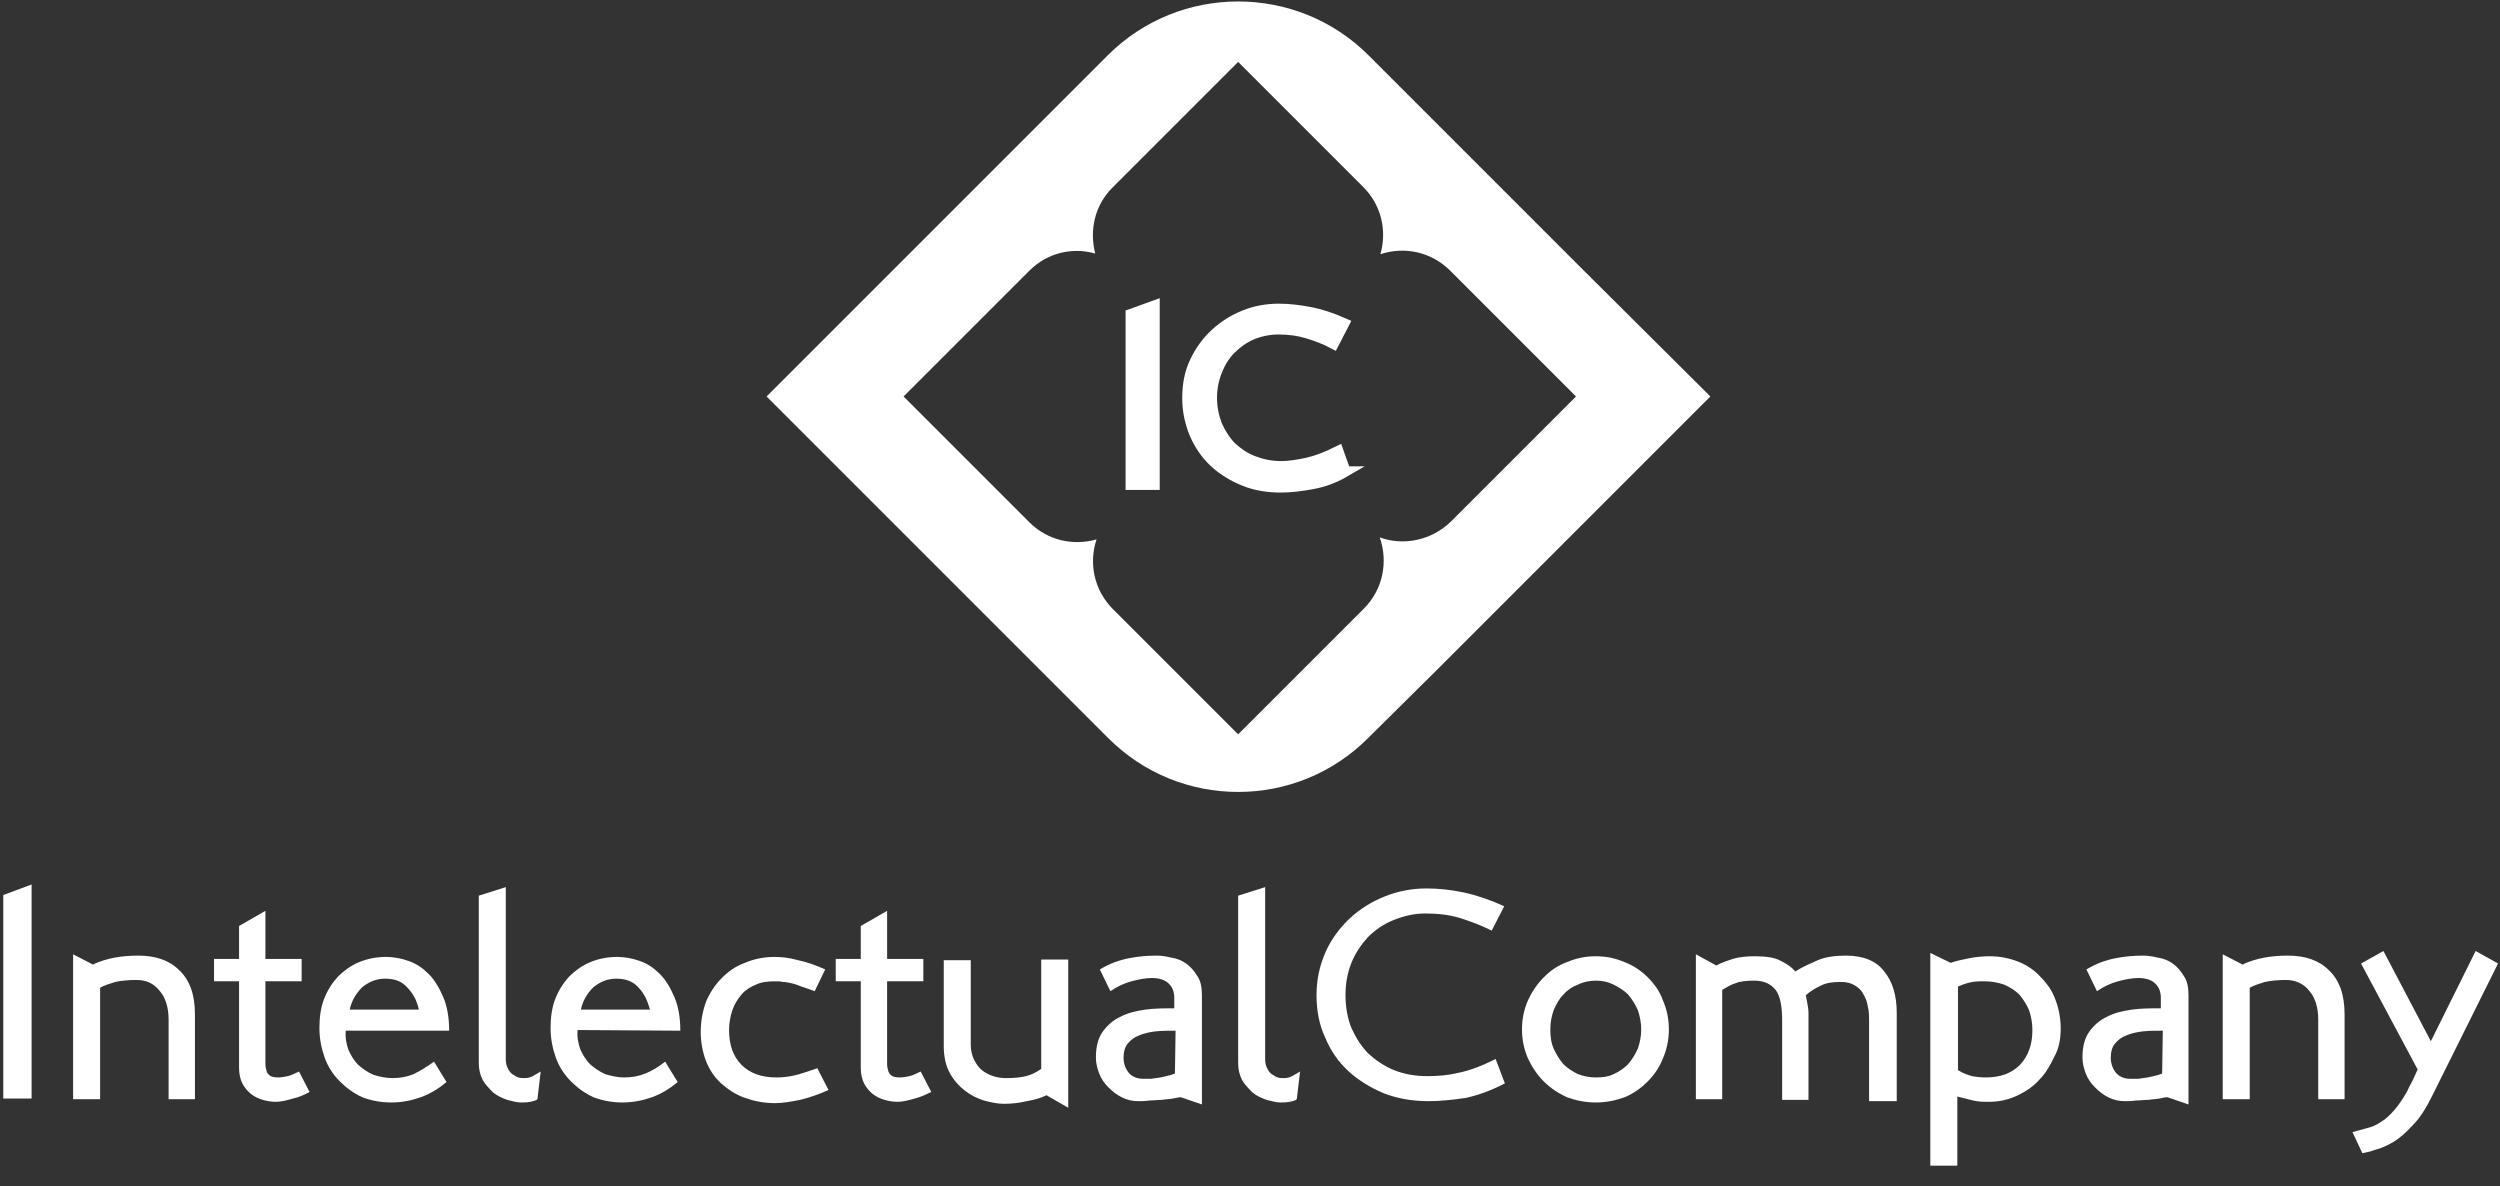
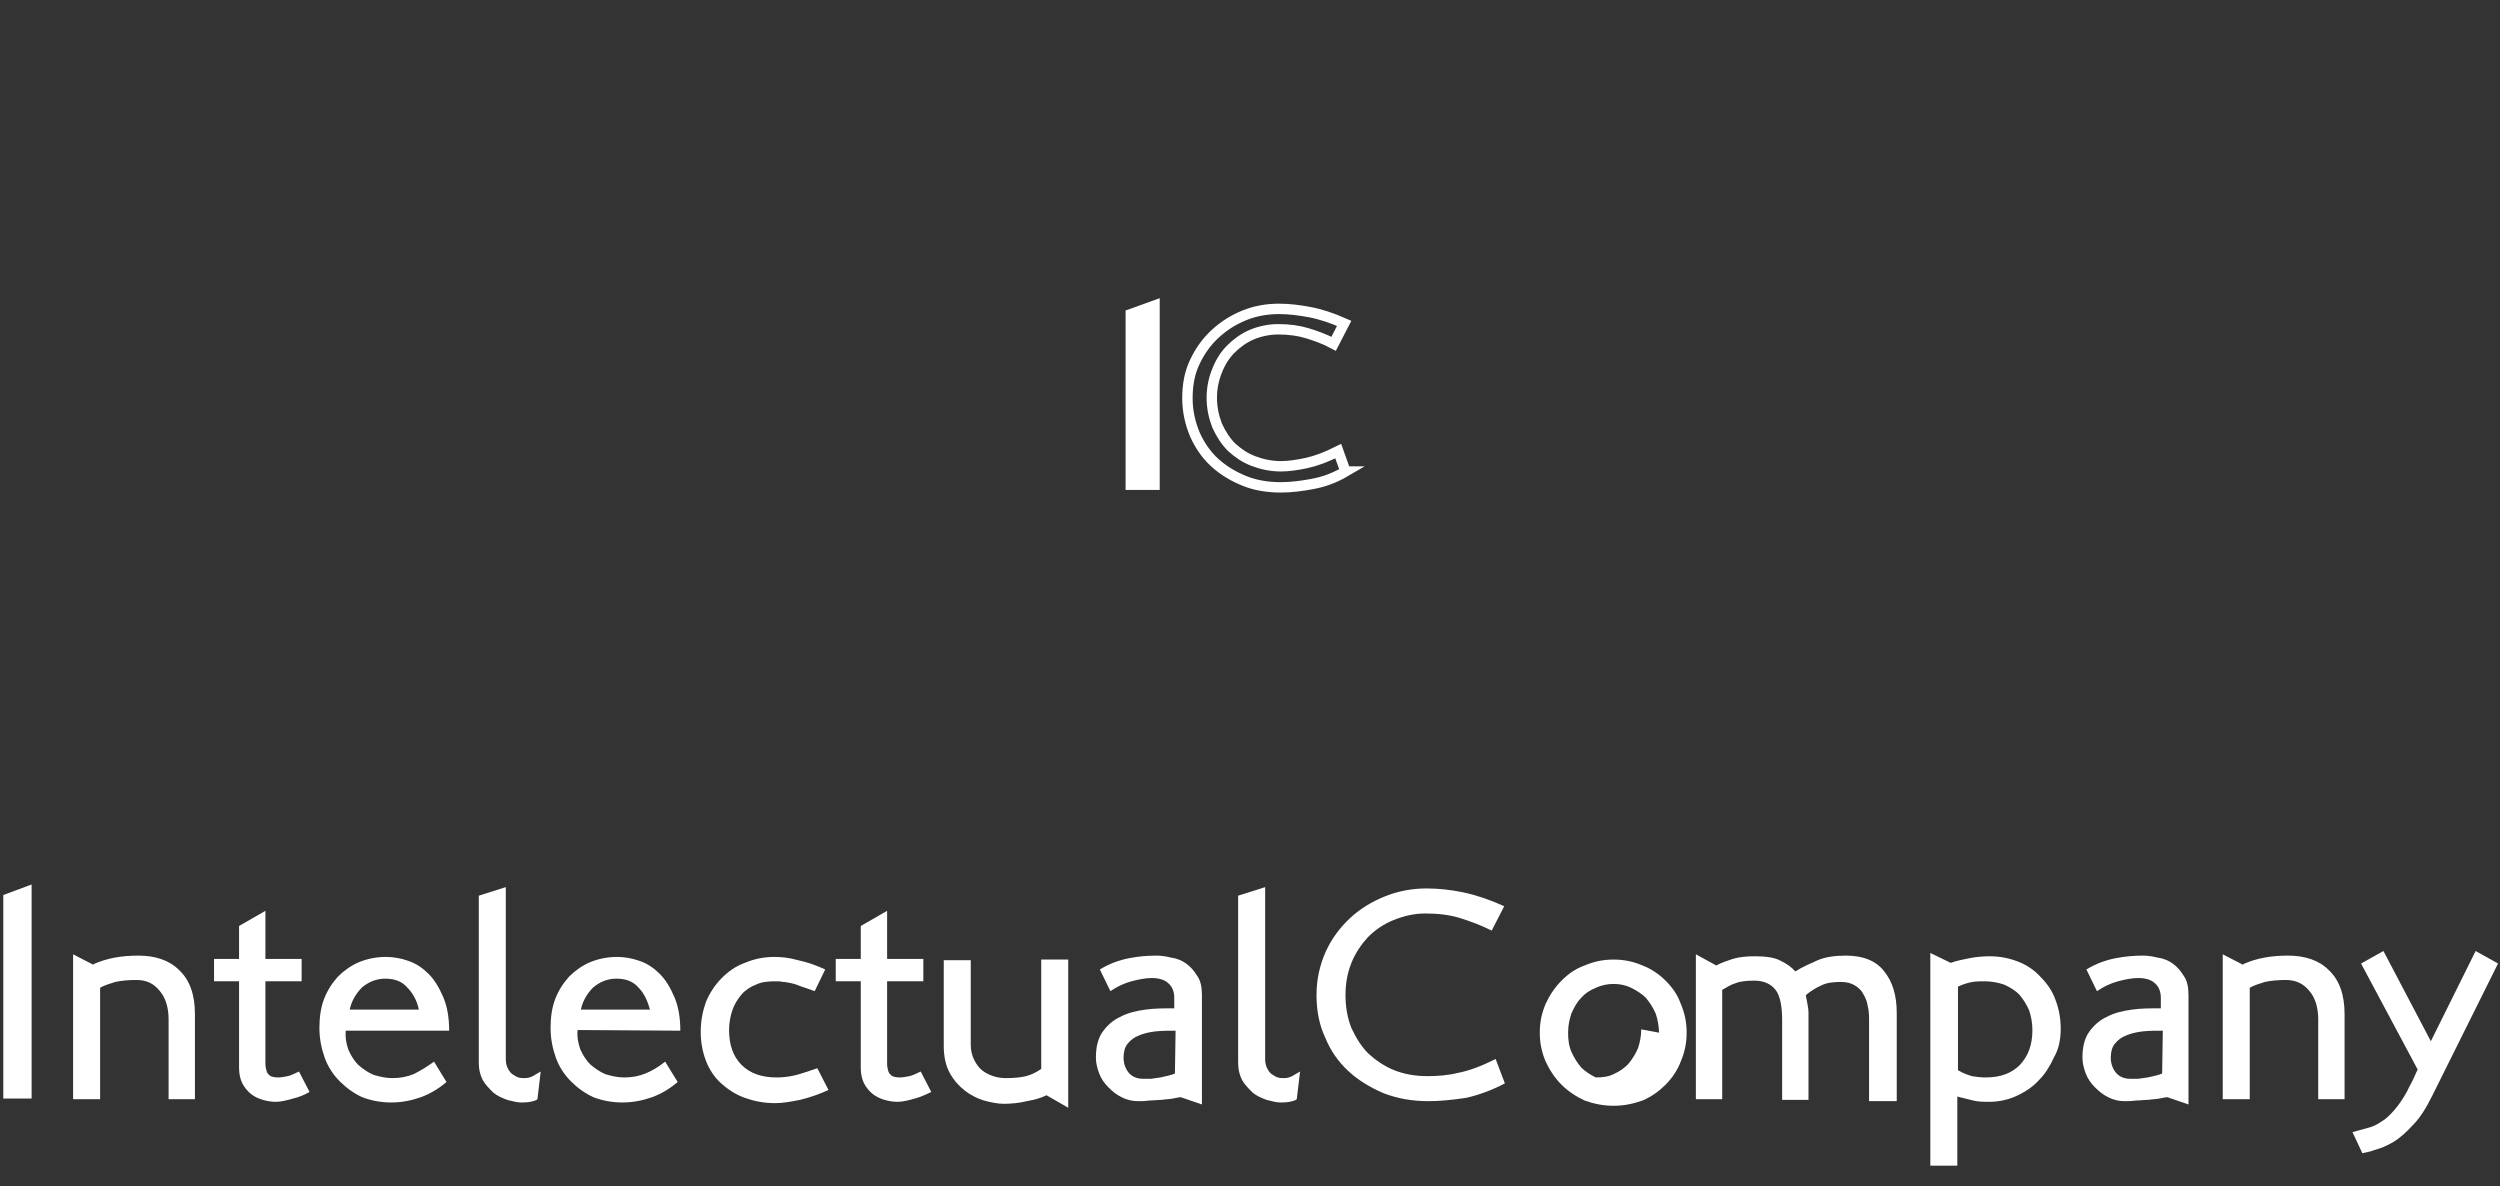
<svg xmlns="http://www.w3.org/2000/svg" xmlns:xlink="http://www.w3.org/1999/xlink" version="1.1" id="Capa_1" x="0" y="0" viewBox="0 0 379.6 180.1" xml:space="preserve">
  <rect x="0" y="0" width="379.6" height="180.1" fill="#333333" stroke="none" />
  <defs>
    <path id="SVGID_1_" d="M0 0h379.6v180.1H0z" />
  </defs>
  <clipPath id="SVGID_2_">
    <use xlink:href="#SVGID_1_" overflow="visible" />
  </clipPath>
-   <path d="M259.7 60.2L239.9 80 218 101.9 207.8 112c-10.9 11-28.7 11-39.6 0l-3-3-29-29-19.8-19.8 19.8-19.8 28-28 4-4c10.9-10.9 28.7-10.9 39.6 0l2.4 2.4 29.6 29.6 19.9 19.8zm-93.4-21.7c-3.5-1-7.3-.1-10 2.6l-1.5 1.5-10.3 10.3-7.3 7.3 7.3 7.3 10.7 10.7 1.1 1.1c2.8 2.8 6.7 3.6 10.2 2.6-1.2 3.6-.4 7.7 2.5 10.6l3.7 3.7 8 8 7.3 7.3 7.3-7.3 10.9-10.9.9-.9c2.9-2.9 3.7-7.1 2.4-10.8 3.6 1.3 7.8.5 10.8-2.4l3.7-3.7 8-8 7.3-7.3-7.3-7.3L221.1 42l-.9-.9c-2.9-2.9-7-3.7-10.6-2.5 1-3.5.2-7.4-2.6-10.2l-1.5-1.5-10.3-10.3-7.2-7.2-7.3 7.3L170 27.4l-1.1 1.1c-2.7 2.7-3.5 6.5-2.6 10" clip-path="url(#SVGID_2_)" fill="#fff" />
  <defs>
    <path id="SVGID_3_" d="M0 0h379.6v180.1H0z" />
  </defs>
  <clipPath id="SVGID_4_">
    <use xlink:href="#SVGID_3_" overflow="visible" />
  </clipPath>
  <path clip-path="url(#SVGID_4_)" fill="#fff" d="M4.8 166.8v-32.5l-4.3 1.6v30.9z" />
  <defs>
    <path id="SVGID_5_" d="M0 0h379.6v180.1H0z" />
  </defs>
  <clipPath id="SVGID_6_">
    <use xlink:href="#SVGID_5_" overflow="visible" />
  </clipPath>
  <path d="M29.6 166.9V154c0-3-.8-5.2-2.4-6.7-1.5-1.5-3.6-2.2-6.2-2.2s-4.8.4-6.8 1.3v.1l-3.1-1.6v22h4.1V150c.6-.4 1.4-.6 2.3-.9.9-.2 2-.3 3.2-.3 1.5 0 2.6.5 3.5 1.6.9 1 1.4 2.5 1.4 4.4v12.1h4z" clip-path="url(#SVGID_6_)" fill="#fff" />
  <defs>
    <path id="SVGID_7_" d="M0 0h379.6v180.1H0z" />
  </defs>
  <clipPath id="SVGID_8_">
    <use xlink:href="#SVGID_7_" overflow="visible" />
  </clipPath>
  <path d="M47 165.8l-1.6-3.1c-.7.3-1.2.6-1.7.7-.5.1-1 .2-1.5.2s-.9-.1-1.1-.2c-.3-.2-.5-.4-.6-.7s-.2-.7-.2-1.2V149h5.5v-3.4h-5.5v-7.3l-4 2.3v5h-3.8v3.4h3.8v13.2c0 .9.2 1.7.5 2.3s.8 1.2 1.3 1.6c.5.4 1.1.7 1.8.9s1.3.3 2 .3 1.6-.2 2.6-.5c.9-.2 1.8-.6 2.5-1" clip-path="url(#SVGID_8_)" fill="#fff" />
  <defs>
    <path id="SVGID_9_" d="M0 0h379.6v180.1H0z" />
  </defs>
  <clipPath id="SVGID_10_">
    <use xlink:href="#SVGID_9_" overflow="visible" />
  </clipPath>
  <path d="M63.6 153.3H53.1c.3-1.4 1-2.5 1.9-3.4 1-.8 2.1-1.3 3.5-1.3s2.5.4 3.3 1.3c.9.9 1.5 2 1.8 3.4m4.6 3.2c0-2-.3-3.7-.9-5.1-.6-1.4-1.3-2.6-2.2-3.5-.9-.9-1.9-1.6-3.1-2-1.1-.4-2.3-.6-3.4-.6-1.5 0-2.9.3-4.1.8-1.2.5-2.3 1.3-3.2 2.2-.9 1-1.6 2.1-2.1 3.4-.5 1.3-.7 2.8-.7 4.4 0 1.6.3 3.1.8 4.5s1.3 2.6 2.3 3.6 2.1 1.8 3.4 2.4c1.3.5 2.8.8 4.4.8 1.6 0 3.1-.3 4.5-.8s2.7-1.3 3.9-2.3l-1.9-3.1c-1.1.8-2.1 1.4-3.1 1.9-1 .4-2 .6-3.2.6-1 0-1.9-.2-2.9-.5-.9-.4-1.6-.9-2.3-1.5-.6-.6-1.1-1.4-1.5-2.3-.3-.9-.5-1.8-.4-2.9h15.7z" clip-path="url(#SVGID_10_)" fill-rule="evenodd" clip-rule="evenodd" fill="#fff" />
  <defs>
    <path id="SVGID_11_" d="M0 0h379.6v180.1H0z" />
  </defs>
  <clipPath id="SVGID_12_">
    <use xlink:href="#SVGID_11_" overflow="visible" />
  </clipPath>
  <path d="M82.1 162.7c-.4.2-.8.5-1.2.7-.4.2-.8.3-1.2.3-.3 0-.7 0-1-.1s-.6-.3-.9-.5-.5-.5-.7-.9-.3-.8-.3-1.4v-26.1l-4.1 1.3v25.4c0 1 .2 1.8.6 2.6.4.7 1 1.3 1.6 1.9.6.5 1.3.8 2.1 1.1.8.2 1.5.4 2.1.4.4 0 .9 0 1.4-.1s.9-.2 1.1-.4l.5-4.2z" clip-path="url(#SVGID_12_)" fill="#fff" />
  <defs>
    <path id="SVGID_13_" d="M0 0h379.6v180.1H0z" />
  </defs>
  <clipPath id="SVGID_14_">
    <use xlink:href="#SVGID_13_" overflow="visible" />
  </clipPath>
  <path d="M98.7 153.3H88.2c.3-1.4 1-2.5 1.9-3.4 1-.8 2.1-1.3 3.5-1.3s2.5.4 3.3 1.3c.9.9 1.4 2 1.8 3.4m4.6 3.2c0-2-.3-3.7-.9-5.1-.6-1.4-1.3-2.6-2.2-3.5-.9-.9-1.9-1.6-3.1-2-1.1-.4-2.3-.6-3.4-.6-1.5 0-2.9.3-4.1.8s-2.3 1.3-3.2 2.2c-.9 1-1.6 2.1-2.1 3.4-.5 1.3-.7 2.8-.7 4.4 0 1.6.3 3.1.8 4.5s1.3 2.6 2.3 3.6 2.1 1.8 3.4 2.4c1.3.5 2.8.8 4.4.8s3.1-.3 4.5-.8 2.7-1.3 3.9-2.3l-1.9-3.1c-1 .8-2 1.4-3 1.8s-2 .6-3.2.6c-1 0-1.9-.2-2.9-.5-.9-.4-1.6-.9-2.3-1.5-.6-.6-1.1-1.4-1.5-2.3-.3-.9-.5-1.8-.4-2.9l15.6.1z" clip-path="url(#SVGID_14_)" fill-rule="evenodd" clip-rule="evenodd" fill="#fff" />
  <defs>
    <path id="SVGID_15_" d="M0 0h379.6v180.1H0z" />
  </defs>
  <clipPath id="SVGID_16_">
    <use xlink:href="#SVGID_15_" overflow="visible" />
  </clipPath>
  <path d="M125.8 165.5l-1.7-3.3c-1.5.5-2.6.9-3.5 1.1-.9.2-1.8.3-2.7.3-2.2 0-4-.6-5.3-1.9-1.3-1.3-1.9-3.1-1.9-5.3 0-1.1.2-2.1.5-3s.8-1.7 1.4-2.4 1.4-1.2 2.2-1.5c.8-.4 1.8-.5 2.9-.5.4 0 .8 0 1.2.1.4 0 .8.1 1.3.2s1 .3 1.5.5c.6.2 1.2.4 2 .7l1.6-3.3c-1.3-.6-2.7-1.1-4.1-1.4-1.4-.4-2.6-.5-3.6-.5-1.6 0-3.1.3-4.5.9-1.4.5-2.5 1.3-3.5 2.3s-1.8 2.2-2.4 3.6c-.5 1.4-.8 2.9-.8 4.6 0 1.6.3 3.1.8 4.4.5 1.3 1.3 2.5 2.3 3.4s2.2 1.7 3.6 2.2 2.9.8 4.6.8c1.1 0 2.3-.2 3.8-.5 1.6-.4 3-.9 4.3-1.5" clip-path="url(#SVGID_16_)" fill="#fff" />
  <defs>
    <path id="SVGID_17_" d="M0 0h379.6v180.1H0z" />
  </defs>
  <clipPath id="SVGID_18_">
    <use xlink:href="#SVGID_17_" overflow="visible" />
  </clipPath>
  <path d="M141.4 165.8l-1.6-3.1c-.7.3-1.2.6-1.7.7-.5.1-1 .2-1.5.2s-.9-.1-1.1-.2c-.3-.2-.5-.4-.6-.7s-.2-.7-.2-1.2V149h5.5v-3.4h-5.5v-7.3l-4 2.3v5h-3.8v3.4h3.8v13.2c0 .9.2 1.7.5 2.3s.8 1.2 1.3 1.6c.5.4 1.1.7 1.8.9s1.3.3 2 .3 1.6-.2 2.6-.5c.8-.2 1.7-.6 2.5-1" clip-path="url(#SVGID_18_)" fill="#fff" />
  <defs>
    <path id="SVGID_19_" d="M0 0h379.6v180.1H0z" />
  </defs>
  <clipPath id="SVGID_20_">
    <use xlink:href="#SVGID_19_" overflow="visible" />
  </clipPath>
  <path d="M162.2 168.2v-22.5h-4.1v16.6c-.7.5-1.5.9-2.3 1.1-.8.2-1.8.3-3.1.3-.6 0-1.3-.1-1.9-.3-.6-.2-1.2-.5-1.7-.9s-.9-1-1.2-1.6-.5-1.4-.5-2.2v-12.9h-4.1v13c0 1.6.3 3 .9 4.1.6 1.1 1.4 2 2.3 2.7.9.7 1.9 1.2 2.9 1.5 1.1.3 2.1.5 3 .5 1.1 0 2.3-.1 3.5-.4 1.2-.2 2.2-.5 3-.9l3.3 1.9z" clip-path="url(#SVGID_20_)" fill="#fff" />
  <defs>
    <path id="SVGID_21_" d="M0 0h379.6v180.1H0z" />
  </defs>
  <clipPath id="SVGID_22_">
    <use xlink:href="#SVGID_21_" overflow="visible" />
  </clipPath>
  <path d="M178.4 163c-.2.1-.5.2-.9.3s-.8.2-1.3.3-.9.1-1.4.2h-1.3c-.8 0-1.6-.3-2.1-.9-.5-.6-.8-1.4-.8-2.3 0-.9.2-1.6.6-2.1.5-.6 1-1 1.8-1.3.7-.3 1.6-.5 2.5-.6 1-.1 2-.1 3-.1l-.1 6.5zm4.1 4.7v-16.6c0-1.2-.2-2.2-.7-2.9-.5-.8-1-1.4-1.7-1.9s-1.5-.8-2.3-.9c-.8-.2-1.5-.3-2.2-.3-1.3 0-2.7.1-4.2.4-1.5.3-2.9.8-4.4 1.7l1.6 3.3c1-.7 2.1-1.2 3.2-1.5 1.1-.3 2.2-.5 3.1-.5 1.1 0 2 .3 2.5.8.6.5.9 1.3.9 2.2v1.6c-1.5 0-3 0-4.4.2s-2.7.5-3.8 1.1c-1.1.5-2 1.3-2.7 2.3s-1 2.3-1 3.9c0 .8.2 1.6.5 2.4.3.8.8 1.5 1.4 2.1.6.6 1.2 1.1 2 1.5s1.6.6 2.5.6c.5 0 1.1 0 1.7-.1.6 0 1.3-.1 1.9-.1.6-.1 1.2-.1 1.7-.2s.9-.2 1.2-.2l3.2 1.1z" clip-path="url(#SVGID_22_)" fill-rule="evenodd" clip-rule="evenodd" fill="#fff" />
  <defs>
    <path id="SVGID_23_" d="M0 0h379.6v180.1H0z" />
  </defs>
  <clipPath id="SVGID_24_">
    <use xlink:href="#SVGID_23_" overflow="visible" />
  </clipPath>
  <path d="M197.4 162.7c-.4.2-.8.5-1.2.7s-.8.3-1.2.3c-.3 0-.7 0-1-.1s-.6-.3-.9-.5c-.3-.2-.5-.5-.7-.9s-.3-.8-.3-1.4v-26.1L188 136v25.4c0 1 .2 1.8.6 2.6.4.7 1 1.3 1.6 1.9.6.5 1.3.8 2.1 1.1.8.2 1.5.4 2.1.4.4 0 .9 0 1.4-.1s.9-.2 1.1-.4l.5-4.2z" clip-path="url(#SVGID_24_)" fill="#fff" />
  <defs>
    <path id="SVGID_25_" d="M0 0h379.6v180.1H0z" />
  </defs>
  <clipPath id="SVGID_26_">
    <use xlink:href="#SVGID_25_" overflow="visible" />
  </clipPath>
  <path d="M228.5 164.5l-1.4-3.7c-2.2 1.1-4.1 1.8-5.7 2.1-1.6.4-3.2.5-4.7.5-1.8 0-3.5-.3-5-.9-1.5-.6-2.8-1.5-3.9-2.5-1.1-1.1-1.9-2.4-2.6-3.9-.6-1.5-.9-3.2-.9-5s.3-3.4.9-4.9c.6-1.5 1.5-2.8 2.5-3.9 1.1-1.1 2.4-2 3.9-2.6s3.1-1 4.8-1c1.9 0 3.7.2 5.3.7s3.2 1.1 4.8 1.9l1.9-3.7c-2.2-1-4.3-1.7-6.2-2.1-1.9-.4-3.8-.6-5.6-.6-2.2 0-4.3.4-6.3 1.2s-3.8 1.9-5.3 3.3-2.8 3.1-3.7 5.1-1.4 4.2-1.4 6.6c0 2.3.4 4.5 1.3 6.4.8 2 2 3.7 3.5 5.1 1.5 1.4 3.3 2.5 5.4 3.4 2.1.8 4.3 1.2 6.8 1.2 1.8 0 3.7-.2 5.7-.5 1.8-.4 3.8-1.1 5.9-2.2" clip-path="url(#SVGID_26_)" fill="#fff" />
  <defs>
    <path id="SVGID_27_" d="M0 0h379.6v180.1H0z" />
  </defs>
  <clipPath id="SVGID_28_">
    <use xlink:href="#SVGID_27_" overflow="visible" />
  </clipPath>
-   <path d="M249.2 156.3c0 1.1-.2 2-.5 2.9-.4.9-.9 1.7-1.5 2.4-.6.6-1.3 1.1-2.2 1.5-.8.4-1.7.5-2.7.5s-1.9-.2-2.7-.5c-.8-.4-1.6-.9-2.2-1.5-.6-.7-1.1-1.5-1.5-2.4s-.5-1.9-.5-2.9c0-1.1.2-2 .5-2.9.4-.9.8-1.7 1.5-2.4.6-.7 1.4-1.2 2.2-1.5.8-.4 1.8-.6 2.7-.6 1 0 1.9.2 2.7.6.8.4 1.6.9 2.2 1.5.6.7 1.1 1.5 1.5 2.4.3.9.5 1.9.5 2.9m4.2 0c0-1.6-.3-3-.9-4.4-.5-1.4-1.3-2.5-2.3-3.5s-2.2-1.8-3.5-2.3c-1.4-.6-2.8-.9-4.4-.9-1.6 0-3 .3-4.4.9-1.4.5-2.5 1.3-3.5 2.3s-1.8 2.2-2.4 3.5c-.6 1.4-.9 2.8-.9 4.4 0 1.6.3 3 .9 4.4.6 1.3 1.4 2.5 2.4 3.5s2.2 1.8 3.5 2.4c1.4.5 2.8.8 4.4.8 1.6 0 3-.3 4.4-.8 1.4-.6 2.5-1.4 3.5-2.4s1.8-2.2 2.3-3.5c.6-1.4.9-2.8.9-4.4" clip-path="url(#SVGID_28_)" fill-rule="evenodd" clip-rule="evenodd" fill="#fff" />
+   <path d="M249.2 156.3c0 1.1-.2 2-.5 2.9-.4.9-.9 1.7-1.5 2.4-.6.6-1.3 1.1-2.2 1.5-.8.4-1.7.5-2.7.5c-.8-.4-1.6-.9-2.2-1.5-.6-.7-1.1-1.5-1.5-2.4s-.5-1.9-.5-2.9c0-1.1.2-2 .5-2.9.4-.9.8-1.7 1.5-2.4.6-.7 1.4-1.2 2.2-1.5.8-.4 1.8-.6 2.7-.6 1 0 1.9.2 2.7.6.8.4 1.6.9 2.2 1.5.6.7 1.1 1.5 1.5 2.4.3.9.5 1.9.5 2.9m4.2 0c0-1.6-.3-3-.9-4.4-.5-1.4-1.3-2.5-2.3-3.5s-2.2-1.8-3.5-2.3c-1.4-.6-2.8-.9-4.4-.9-1.6 0-3 .3-4.4.9-1.4.5-2.5 1.3-3.5 2.3s-1.8 2.2-2.4 3.5c-.6 1.4-.9 2.8-.9 4.4 0 1.6.3 3 .9 4.4.6 1.3 1.4 2.5 2.4 3.5s2.2 1.8 3.5 2.4c1.4.5 2.8.8 4.4.8 1.6 0 3-.3 4.4-.8 1.4-.6 2.5-1.4 3.5-2.4s1.8-2.2 2.3-3.5c.6-1.4.9-2.8.9-4.4" clip-path="url(#SVGID_28_)" fill-rule="evenodd" clip-rule="evenodd" fill="#fff" />
  <defs>
    <path id="SVGID_29_" d="M0 0h379.6v180.1H0z" />
  </defs>
  <clipPath id="SVGID_30_">
    <use xlink:href="#SVGID_29_" overflow="visible" />
  </clipPath>
  <path d="M288 166.9v-13.1c0-2.6-.6-4.7-1.9-6.3-1.2-1.6-3.2-2.4-5.8-2.4-1.7 0-3.1.2-4.3.7-1.1.5-2.3 1-3.4 1.7-.5-.6-1.2-1.1-2.2-1.6-.9-.5-2.2-.7-3.9-.7-1.3 0-2.4.1-3.4.4-.9.3-1.8.6-2.5 1l-3.1-1.7v22h4v-16.6c.7-.4 1.3-.8 2-1 .7-.3 1.7-.4 2.9-.4 1.4 0 2.5.5 3.2 1.4s1 2.5 1 4.6V167h4v-13.2c0-.5-.1-1.1-.2-1.6-.1-.6-.2-.9-.2-1.1.7-.6 1.5-1.1 2.4-1.5.8-.4 1.8-.5 3-.5.8 0 1.5.2 2 .5s1 .7 1.3 1.3c.3.5.6 1.1.7 1.9.2.7.2 1.5.2 2.4v12h4.2v-.3z" clip-path="url(#SVGID_30_)" fill="#fff" />
  <defs>
    <path id="SVGID_31_" d="M0 0h379.6v180.1H0z" />
  </defs>
  <clipPath id="SVGID_32_">
    <use xlink:href="#SVGID_31_" overflow="visible" />
  </clipPath>
  <path d="M308.6 156.4c0 2.2-.6 3.9-1.9 5.3-1.3 1.3-3 1.9-5.2 1.9-.8 0-1.5-.1-2.1-.2-.6-.2-1.3-.4-2.1-.9v-12.7c.9-.4 1.6-.6 2.2-.7.6-.1 1.3-.1 1.9-.1 1 0 2 .2 2.9.5.9.4 1.7.9 2.3 1.5.6.7 1.1 1.5 1.5 2.4.3.9.5 1.9.5 3m4.3-.2c0-1.6-.3-3.1-.8-4.4-.5-1.4-1.3-2.5-2.3-3.5-.9-1-2.1-1.8-3.4-2.3s-2.7-.8-4.3-.8c-1 0-2.1.1-3.1.3s-2 .4-2.8.7l-3.1-1.5V177h4.1v-10.5l2.4.6c.8.2 1.6.2 2.4.2 1.5 0 2.9-.3 4.2-.9 1.3-.6 2.5-1.4 3.4-2.4 1-1 1.7-2.2 2.3-3.5.7-1.2 1-2.7 1-4.3" clip-path="url(#SVGID_32_)" fill-rule="evenodd" clip-rule="evenodd" fill="#fff" />
  <defs>
    <path id="SVGID_33_" d="M0 0h379.6v180.1H0z" />
  </defs>
  <clipPath id="SVGID_34_">
    <use xlink:href="#SVGID_33_" overflow="visible" />
  </clipPath>
  <path d="M328.3 163c-.2.1-.5.2-.9.3s-.8.2-1.3.3-.9.1-1.4.2h-1.3c-.8 0-1.6-.3-2.1-.9-.5-.6-.8-1.4-.8-2.3 0-.9.2-1.6.6-2.1.5-.6 1-1 1.8-1.3.7-.3 1.6-.5 2.5-.6 1-.1 2-.1 3-.1l-.1 6.5zm4 4.7v-16.6c0-1.2-.2-2.2-.7-2.9-.5-.8-1-1.4-1.7-1.9s-1.5-.8-2.3-.9c-.8-.2-1.5-.3-2.2-.3-1.3 0-2.7.1-4.2.4-1.5.3-2.9.8-4.4 1.7l1.6 3.3c1-.7 2.1-1.2 3.2-1.5s2.2-.5 3.1-.5c1.1 0 2 .3 2.5.8.6.5.9 1.3.9 2.2v1.6c-1.5 0-3 0-4.4.2s-2.7.5-3.8 1.1c-1.1.5-2 1.3-2.7 2.3s-1 2.3-1 3.9c0 .8.2 1.6.5 2.4.3.8.8 1.5 1.4 2.1s1.2 1.1 2 1.5 1.6.6 2.5.6c.5 0 1.1 0 1.7-.1.6 0 1.3-.1 1.9-.1.6-.1 1.2-.1 1.7-.2s.9-.2 1.2-.2l3.2 1.1z" clip-path="url(#SVGID_34_)" fill-rule="evenodd" clip-rule="evenodd" fill="#fff" />
  <defs>
    <path id="SVGID_35_" d="M0 0h379.6v180.1H0z" />
  </defs>
  <clipPath id="SVGID_36_">
    <use xlink:href="#SVGID_35_" overflow="visible" />
  </clipPath>
  <path d="M356 166.9V154c0-3-.8-5.2-2.4-6.7-1.5-1.5-3.6-2.2-6.2-2.2s-4.8.4-6.8 1.3v.1l-3.1-1.6v22h4.1V150c.6-.4 1.4-.6 2.3-.9.9-.2 2-.3 3.2-.3 1.4 0 2.6.5 3.5 1.6.9 1 1.4 2.5 1.4 4.4v12.1h4z" clip-path="url(#SVGID_36_)" fill="#fff" />
  <defs>
    <path id="SVGID_37_" d="M0 0h379.6v180.1H0z" />
  </defs>
  <clipPath id="SVGID_38_">
    <use xlink:href="#SVGID_37_" overflow="visible" />
  </clipPath>
  <path d="M379.3 146.3l-3.4-1.9-6.8 13.7-7.2-13.7-3.4 1.9 8.6 16.1c-.1.2-.3.6-.6 1.3-.3.7-.7 1.3-1 2-.6 1.1-1.3 2.1-1.9 2.8-.7.8-1.3 1.4-2 1.8-.7.5-1.4.8-2.2 1-.7.2-1.5.4-2.2.6l1.5 3.2c.5-.1 1.1-.2 1.9-.5.8-.2 1.8-.6 2.8-1.2 1-.6 2-1.5 3-2.6 1.1-1.1 2-2.6 2.9-4.4l10-20.1z" clip-path="url(#SVGID_38_)" fill="#fff" />
  <defs>
    <path id="SVGID_39_" d="M0 0h379.6v180.1H0z" />
  </defs>
  <clipPath id="SVGID_40_">
    <use xlink:href="#SVGID_39_" overflow="visible" />
  </clipPath>
  <path clip-path="url(#SVGID_40_)" fill="#fff" d="M175.3 73.6V46.4l-3.6 1.3v25.9z" />
  <defs>
    <path id="SVGID_41_" d="M0 0h379.6v180.1H0z" />
  </defs>
  <clipPath id="SVGID_42_">
    <use xlink:href="#SVGID_41_" overflow="visible" />
  </clipPath>
  <path clip-path="url(#SVGID_42_)" fill="none" stroke="#fff" stroke-width="1.579" stroke-miterlimit="3.864" d="M175.3 73.6V46.4l-3.6 1.3v25.9z" />
  <defs>
    <path id="SVGID_43_" d="M0 0h379.6v180.1H0z" />
  </defs>
  <clipPath id="SVGID_44_">
    <use xlink:href="#SVGID_43_" overflow="visible" />
  </clipPath>
-   <path d="M204.3 71.6l-1.1-3.1c-1.8.9-3.4 1.5-4.8 1.8-1.4.3-2.7.5-3.9.5-1.5 0-2.9-.3-4.2-.8s-2.3-1.2-3.3-2.1c-.9-.9-1.6-2-2.2-3.3-.5-1.3-.8-2.7-.8-4.2s.3-2.9.8-4.1c.5-1.3 1.2-2.4 2.1-3.3.9-.9 2-1.7 3.2-2.2s2.6-.8 4-.8c1.6 0 3.1.2 4.4.6 1.3.4 2.7.9 4 1.6l1.6-3.1c-1.8-.8-3.6-1.4-5.2-1.7-1.6-.3-3.1-.5-4.7-.5-1.8 0-3.6.3-5.3 1s-3.1 1.6-4.4 2.8c-1.3 1.2-2.3 2.6-3.1 4.3s-1.1 3.5-1.1 5.5c0 1.9.4 3.7 1.1 5.4.7 1.6 1.7 3.1 3 4.3 1.3 1.2 2.8 2.1 4.5 2.8 1.7.7 3.6 1 5.6 1 1.5 0 3.1-.2 4.7-.5 1.7-.3 3.4-.9 5.1-1.9" clip-path="url(#SVGID_44_)" fill="#fff" />
  <defs>
    <path id="SVGID_45_" d="M0 0h379.6v180.1H0z" />
  </defs>
  <clipPath id="SVGID_46_">
    <use xlink:href="#SVGID_45_" overflow="visible" />
  </clipPath>
  <path d="M204.3 71.6l-1.1-3.1c-1.8.9-3.4 1.5-4.8 1.8-1.4.3-2.7.5-3.9.5-1.5 0-2.9-.3-4.2-.8s-2.3-1.2-3.3-2.1c-.9-.9-1.6-2-2.2-3.3-.5-1.3-.8-2.7-.8-4.2s.3-2.9.8-4.1c.5-1.3 1.2-2.4 2.1-3.3.9-.9 2-1.7 3.2-2.2s2.6-.8 4-.8c1.6 0 3.1.2 4.4.6 1.3.4 2.7.9 4 1.6l1.6-3.1c-1.8-.8-3.6-1.4-5.2-1.7-1.6-.3-3.1-.5-4.7-.5-1.8 0-3.6.3-5.3 1s-3.1 1.6-4.4 2.8c-1.3 1.2-2.3 2.6-3.1 4.3s-1.1 3.5-1.1 5.5c0 1.9.4 3.7 1.1 5.4.7 1.6 1.7 3.1 3 4.3 1.3 1.2 2.8 2.1 4.5 2.8 1.7.7 3.6 1 5.6 1 1.5 0 3.1-.2 4.7-.5 1.7-.3 3.4-.9 5.1-1.9z" clip-path="url(#SVGID_46_)" fill="none" stroke="#fff" stroke-width="1.579" stroke-miterlimit="3.864" />
</svg>